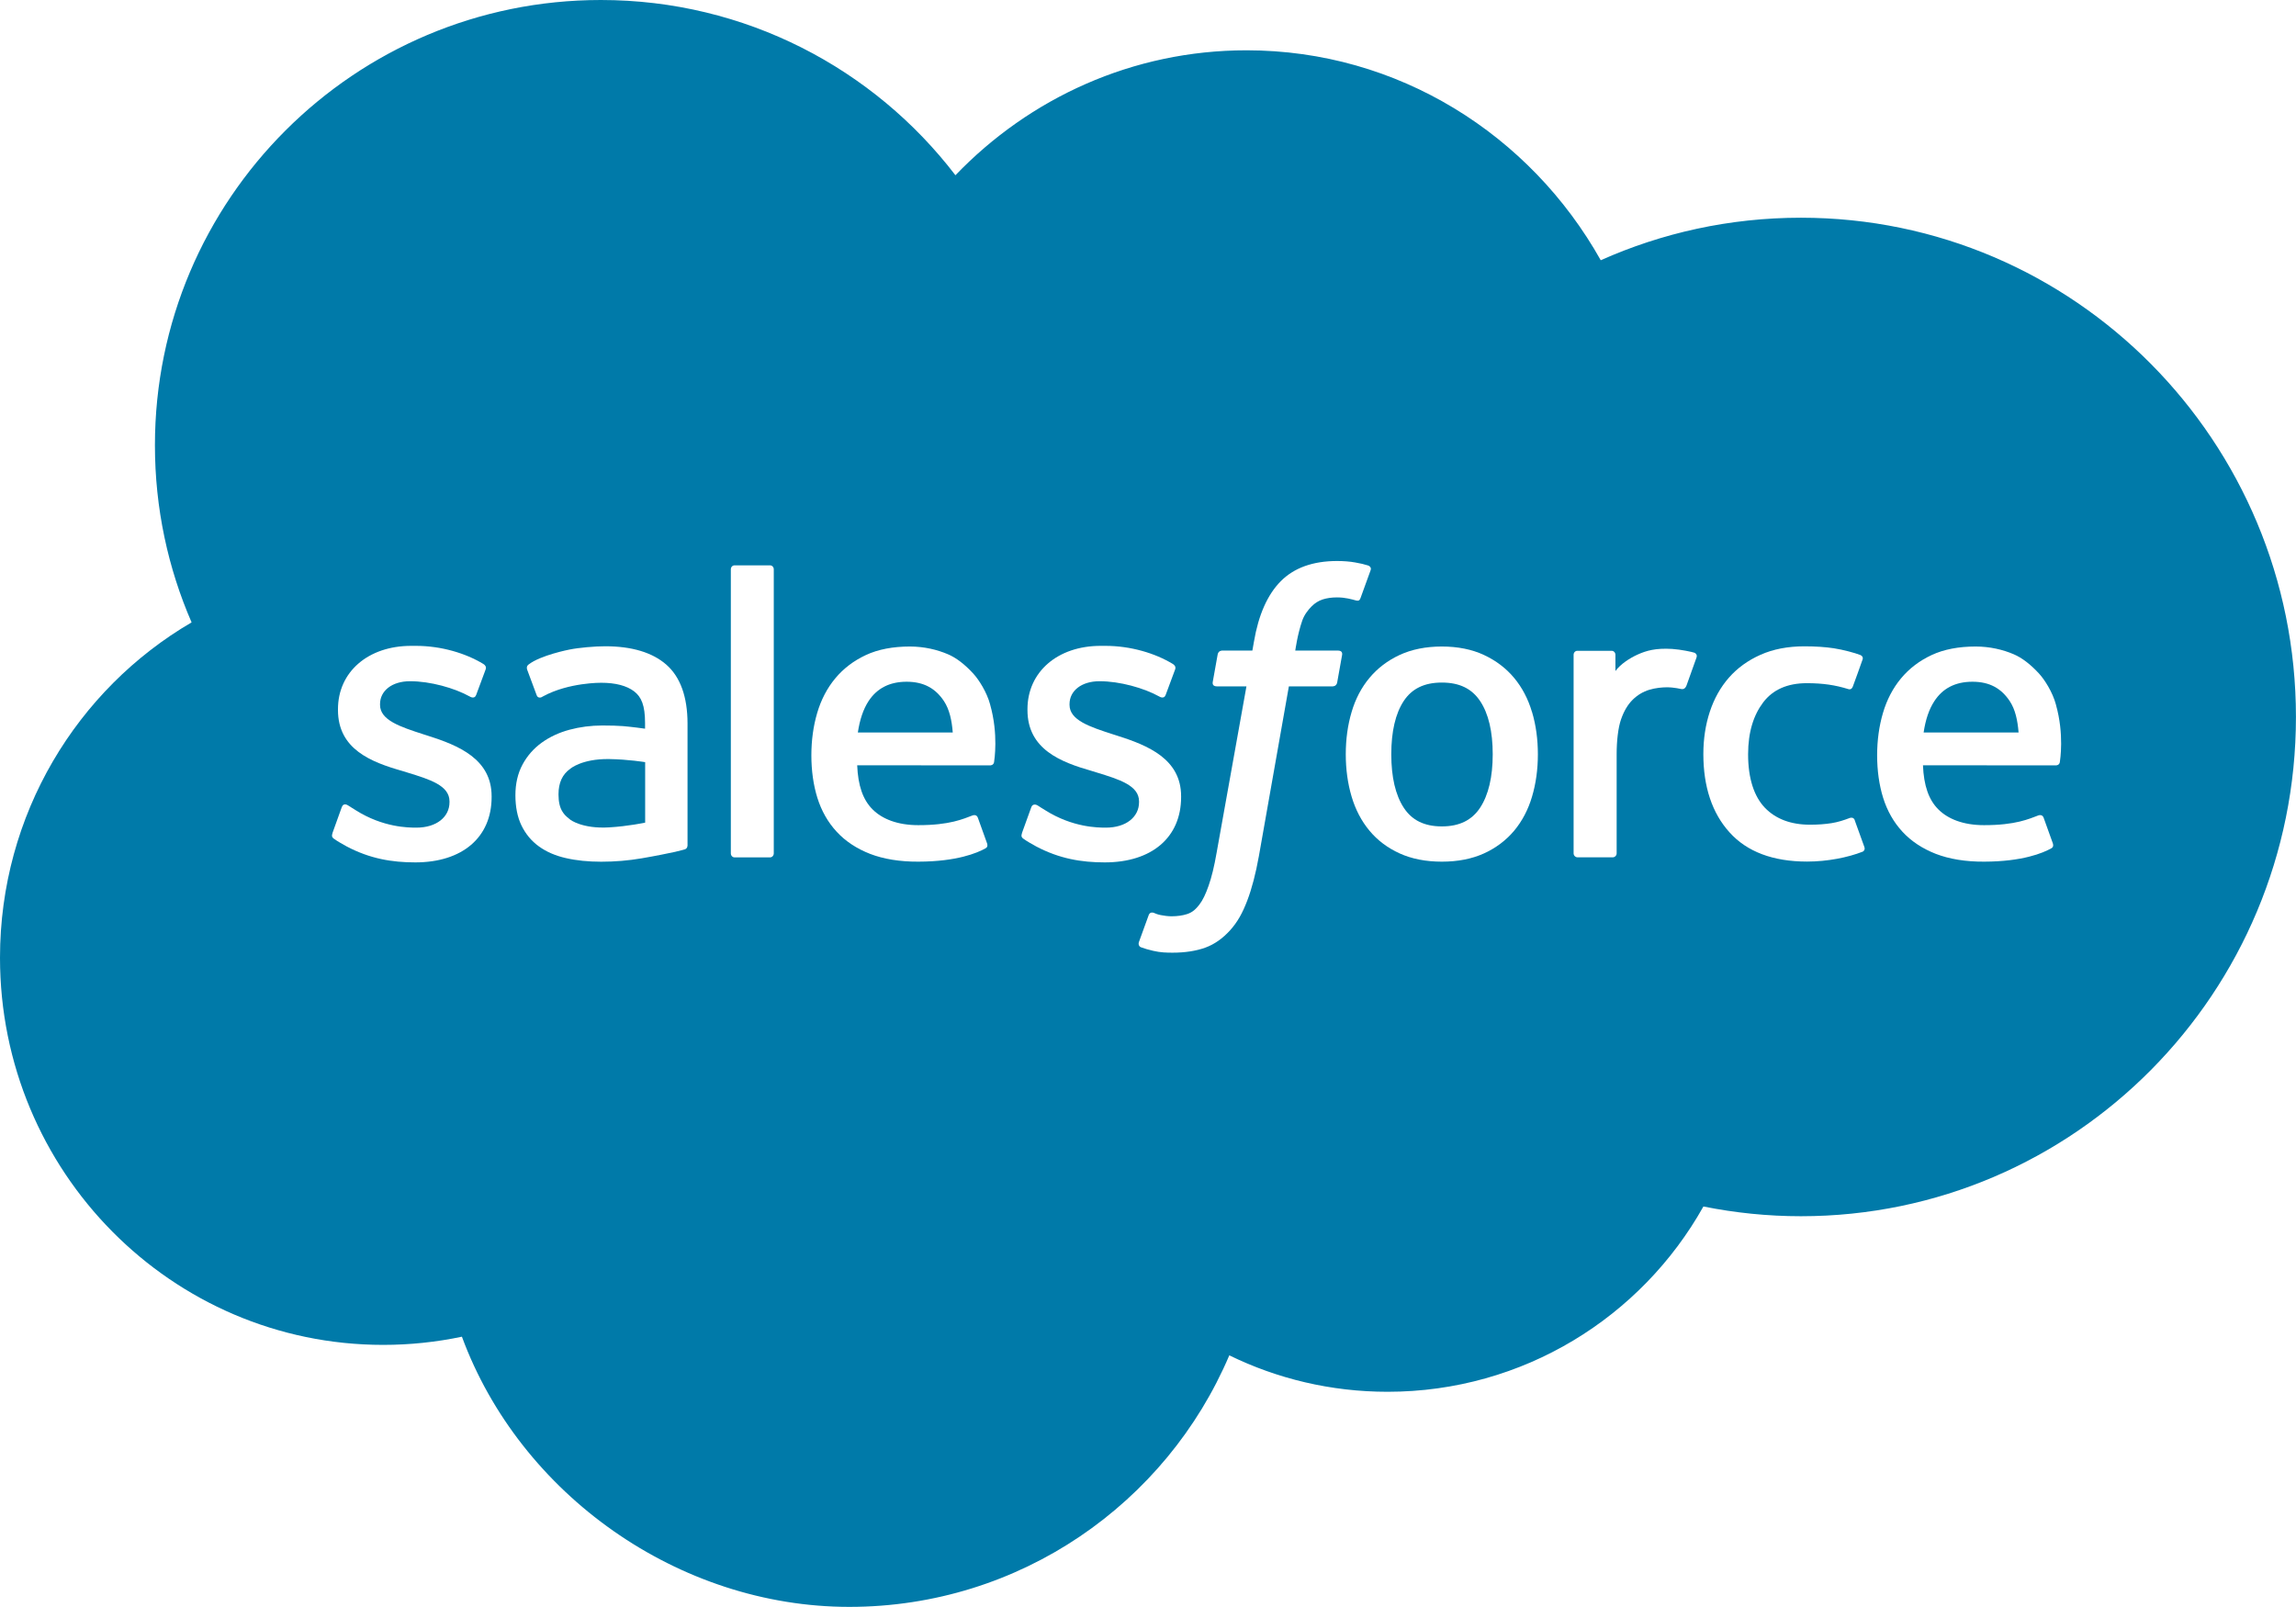
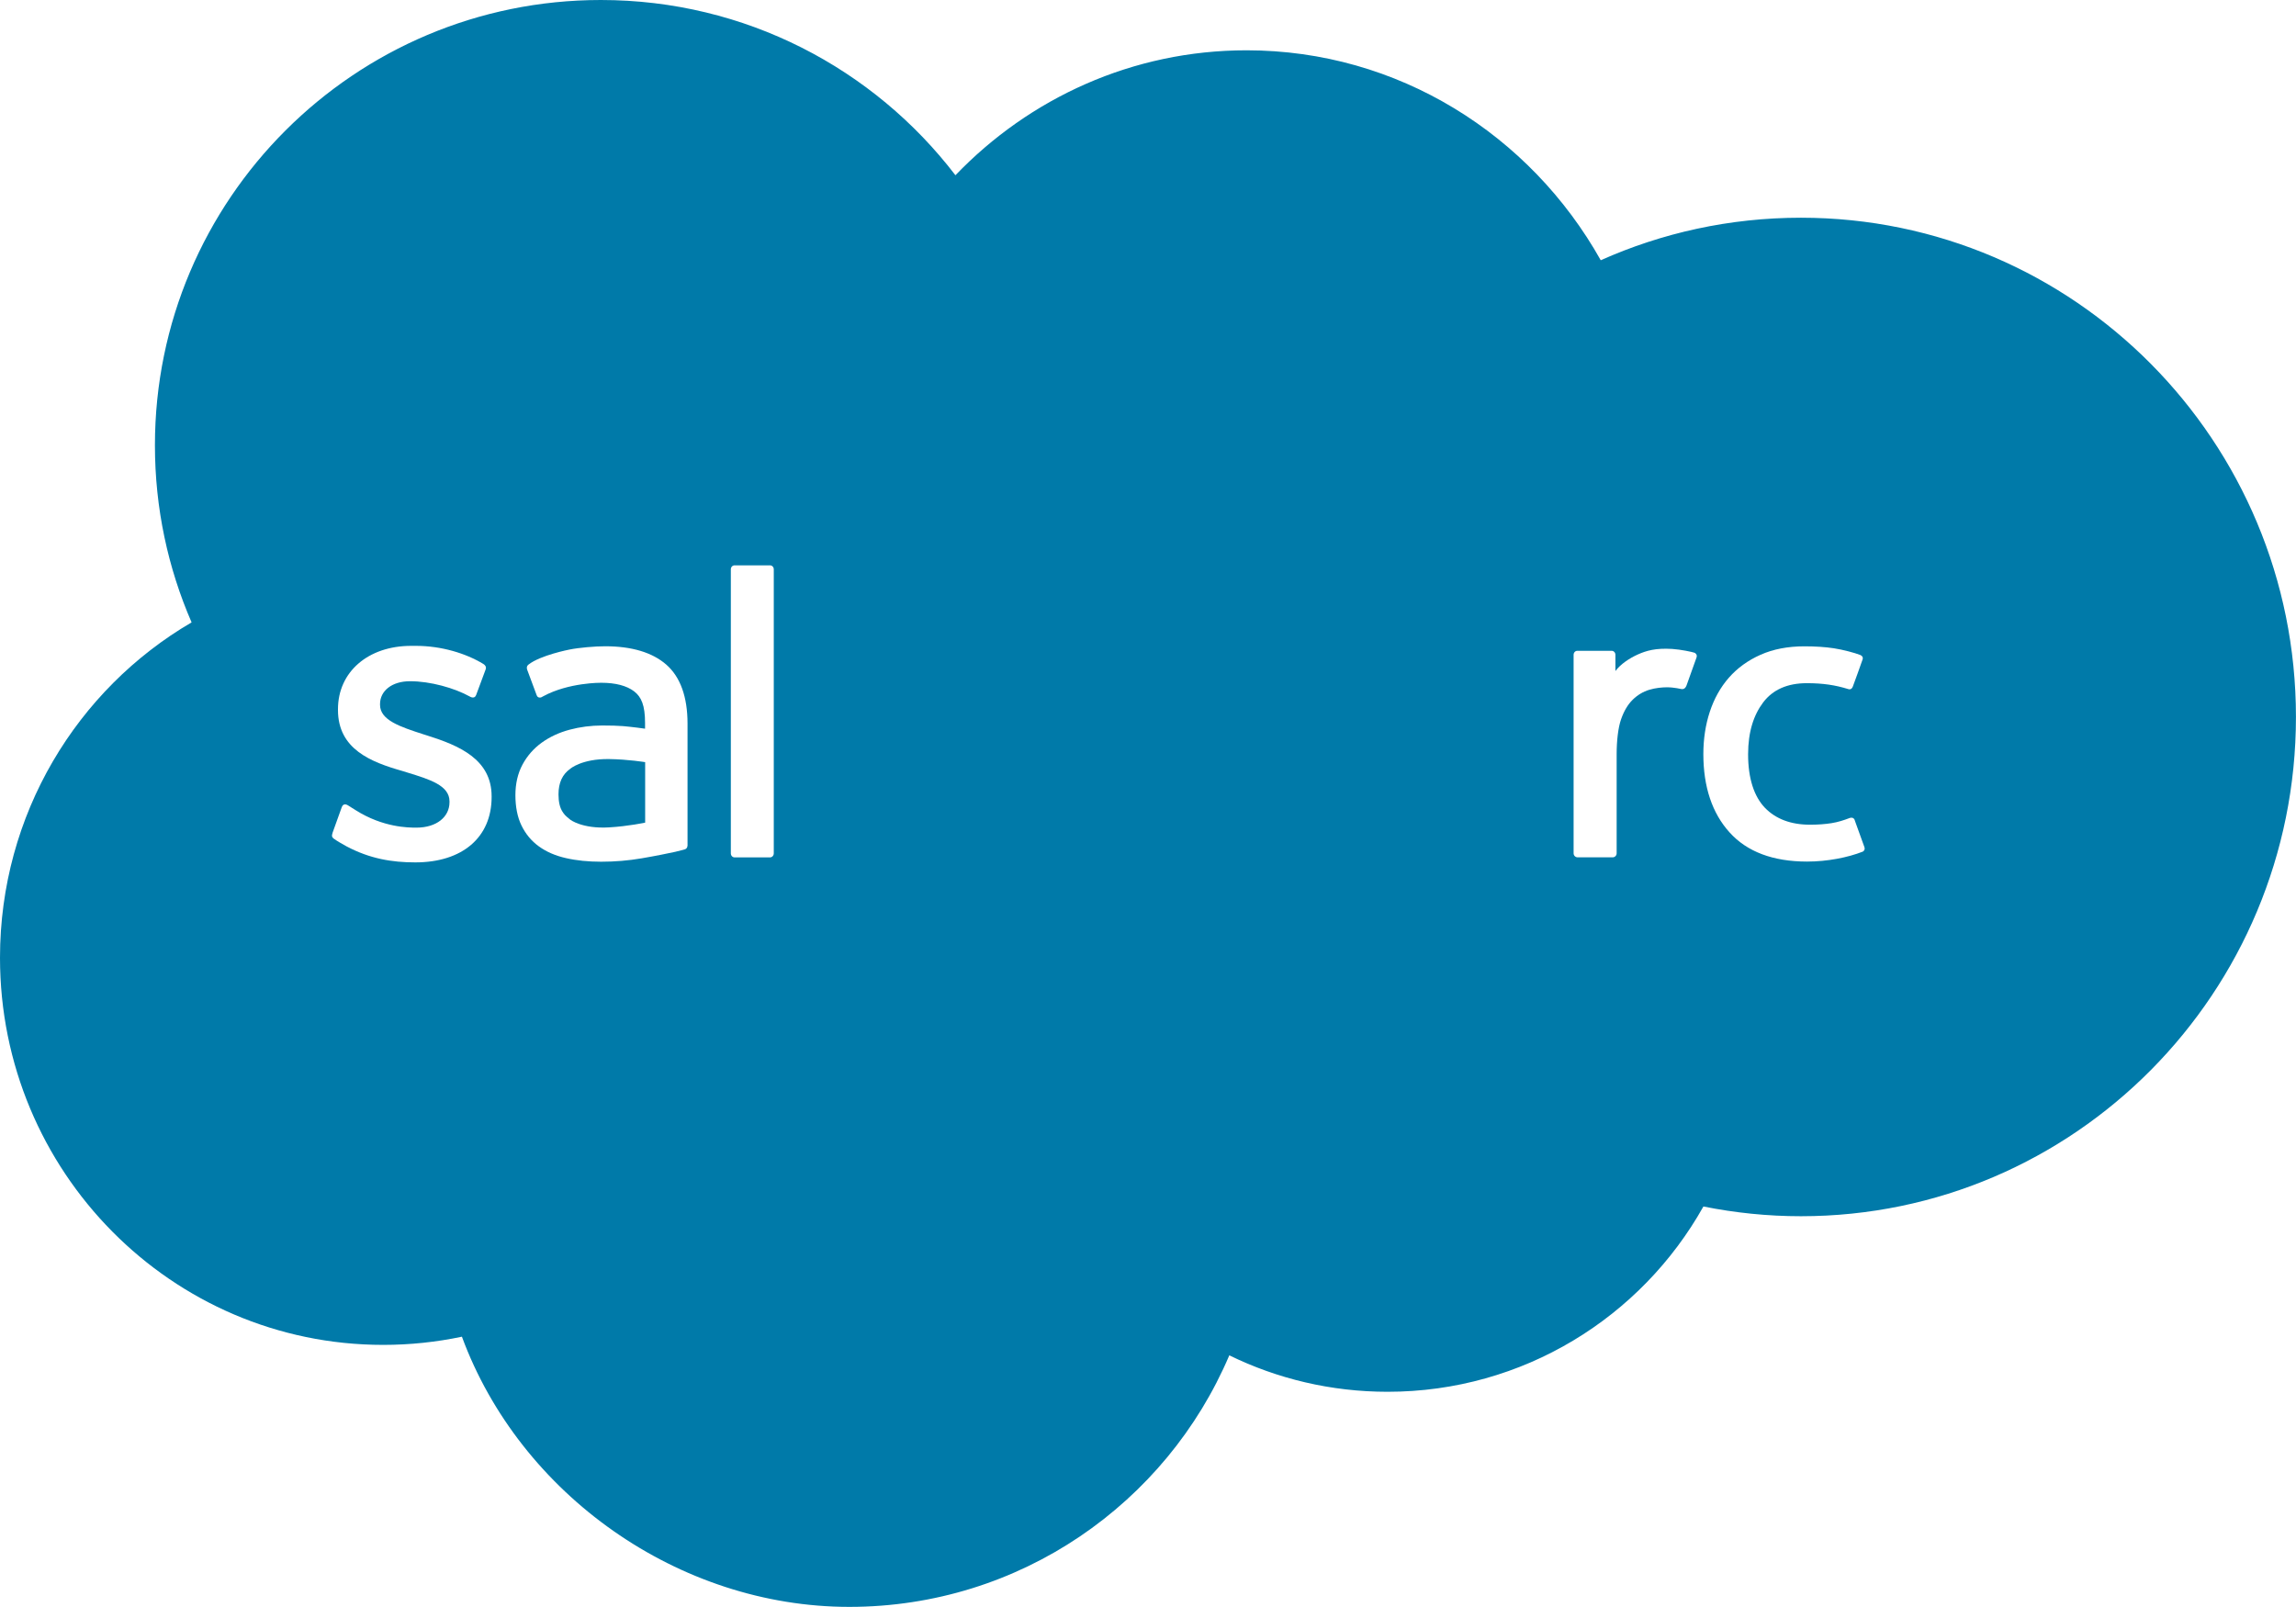
<svg xmlns="http://www.w3.org/2000/svg" viewBox="0 0 445.92 312.12" data-name="Layer 1" id="asf">
  <defs>
    <style>
      #asf .b {
        fill-rule: evenodd;
      }
      #asf .b,
      #asf .c,
      #asf .d {
        stroke-width: 0;
      }
      #asf .b,
      #asf .d {
        fill: #fff;
      }
      #asf .c {
        fill: #007aa9;
      }
    </style>
  </defs>
  <path d="M185.56,34.04c14.38-14.98,34.4-24.27,56.54-24.27,29.44,0,55.12,16.41,68.79,40.78,11.89-5.31,25.04-8.26,38.88-8.26,53.09,0,96.14,43.42,96.14,96.97s-43.04,96.98-96.14,96.98c-6.48,0-12.81-.66-18.94-1.89-12.04,21.48-34.99,35.99-61.34,35.99-11.02,0-21.45-2.54-30.74-7.08-12.2,28.72-40.65,48.86-73.8,48.86s-63.95-21.84-75.24-52.48c-4.93,1.04-10.05,1.59-15.3,1.59C33.32,261.23,0,227.56,0,186.03c0-27.84,14.96-52.14,37.21-65.14-4.58-10.54-7.12-22.17-7.12-34.4C30.09,38.73,68.87,0,116.69,0c28.08,0,53.04,13.35,68.87,34.04" class="c" />
  <path d="M64.58,161.85c-.28.73.1.88.19,1.01.84.61,1.68,1.05,2.54,1.54,4.55,2.41,8.85,3.11,13.34,3.11,9.15,0,14.83-4.86,14.83-12.69v-.15c0-7.24-6.42-9.88-12.43-11.78l-.79-.25c-4.54-1.47-8.45-2.75-8.45-5.73v-.15c0-2.56,2.29-4.44,5.83-4.44,3.94,0,8.61,1.31,11.62,2.98,0,0,.89.57,1.21-.29.18-.47,1.7-4.56,1.86-5.01.17-.48-.13-.84-.45-1.03-3.44-2.09-8.19-3.52-13.11-3.52h-.91c-8.38,0-14.22,5.07-14.22,12.31v.15c0,7.63,6.45,10.12,12.49,11.84l.97.3c4.4,1.35,8.2,2.52,8.2,5.61v.16c0,2.83-2.47,4.94-6.44,4.94-1.55,0-6.47-.03-11.78-3.39-.64-.38-1.01-.65-1.51-.95-.26-.16-.92-.45-1.21.41l-1.8,5.01Z" class="d" />
-   <path d="M198.49,161.85c-.28.73.1.88.19,1.01.84.61,1.68,1.05,2.54,1.54,4.55,2.41,8.85,3.11,13.34,3.11,9.15,0,14.83-4.86,14.83-12.69v-.15c0-7.24-6.42-9.88-12.43-11.78l-.79-.25c-4.54-1.47-8.45-2.75-8.45-5.73v-.15c0-2.56,2.29-4.44,5.83-4.44,3.94,0,8.61,1.31,11.62,2.98,0,0,.89.57,1.21-.29.18-.47,1.7-4.56,1.86-5.01.17-.48-.13-.84-.45-1.03-3.44-2.09-8.19-3.52-13.11-3.52h-.91c-8.38,0-14.22,5.07-14.22,12.31v.15c0,7.63,6.46,10.12,12.49,11.84l.97.3c4.4,1.35,8.21,2.52,8.21,5.61v.16c0,2.83-2.47,4.94-6.45,4.94-1.55,0-6.46-.03-11.78-3.39-.64-.38-1.02-.64-1.51-.95-.16-.1-.94-.41-1.2.41l-1.81,5.01Z" class="d" />
-   <path d="M297.54,138.31c-.75-2.54-1.92-4.77-3.47-6.63-1.55-1.87-3.53-3.37-5.87-4.46-2.33-1.09-5.09-1.64-8.18-1.64s-5.86.56-8.19,1.64-4.31,2.59-5.86,4.46c-1.56,1.86-2.73,4.1-3.47,6.63-.75,2.52-1.13,5.28-1.13,8.2s.38,5.69,1.13,8.21c.75,2.53,1.91,4.76,3.47,6.63,1.55,1.87,3.53,3.36,5.87,4.42s5.09,1.6,8.19,1.6,5.84-.54,8.18-1.6c2.33-1.06,4.31-2.56,5.87-4.42,1.55-1.86,2.73-4.1,3.47-6.63.75-2.52,1.13-5.28,1.13-8.21s-.38-5.68-1.13-8.2M289.91,146.51c0,4.42-.83,7.92-2.45,10.38-1.61,2.44-4.04,3.63-7.43,3.63s-5.81-1.19-7.4-3.63c-1.61-2.46-2.42-5.96-2.42-10.38s.81-7.9,2.41-10.34c1.59-2.41,4.01-3.59,7.41-3.59s5.82,1.17,7.43,3.59c1.63,2.44,2.45,5.92,2.45,10.34" class="d" />
  <path d="M360.24,159.34c-.25-.74-.98-.46-.98-.46-1.11.43-2.29.81-3.55,1.01-1.27.2-2.67.3-4.18.3-3.69,0-6.63-1.1-8.74-3.27-2.1-2.18-3.29-5.69-3.28-10.44.01-4.32,1.06-7.57,2.93-10.05,1.86-2.46,4.7-3.73,8.47-3.73,3.15,0,5.55.37,8.07,1.15,0,0,.6.26.88-.52.68-1.86,1.17-3.18,1.88-5.22.2-.58-.29-.83-.48-.9-.99-.39-3.32-1.02-5.09-1.29-1.64-.25-3.58-.38-5.73-.38-3.2,0-6.06.55-8.51,1.64-2.44,1.08-4.51,2.58-6.15,4.45-1.64,1.87-2.88,4.1-3.71,6.63-.83,2.52-1.25,5.29-1.25,8.22,0,6.33,1.7,11.45,5.08,15.19,3.38,3.77,8.45,5.68,15.07,5.68,3.91,0,7.92-.79,10.81-1.93,0,0,.55-.27.31-.91l-1.87-5.18Z" class="b" />
-   <path d="M399.3,136.87c-.65-2.45-2.25-4.92-3.3-6.05-1.66-1.8-3.3-3.05-4.91-3.74-2.1-.9-4.63-1.5-7.41-1.5-3.22,0-6.15.54-8.53,1.66-2.38,1.11-4.38,2.64-5.95,4.54-1.57,1.89-2.75,4.15-3.5,6.71-.75,2.54-1.13,5.31-1.13,8.24s.39,5.76,1.17,8.25c.79,2.52,2.04,4.73,3.74,6.57,1.7,1.85,3.89,3.29,6.5,4.31,2.6,1,5.76,1.53,9.38,1.51,7.46-.02,11.4-1.68,13.02-2.58.29-.16.56-.44.22-1.24l-1.7-4.73c-.26-.7-.97-.45-.97-.45-1.85.69-4.48,1.92-10.61,1.91-4.01,0-6.98-1.19-8.84-3.04-1.91-1.89-2.85-4.67-3.01-8.59l25.84.02s.68,0,.75-.68c.03-.28.88-5.31-.77-11.13M373.6,142.27c.37-2.46,1.04-4.5,2.09-6.09,1.58-2.42,3.99-3.76,7.39-3.76s5.63,1.34,7.24,3.76c1.07,1.6,1.53,3.72,1.72,6.1h-18.44Z" class="b" />
-   <path d="M192.31,136.87c-.65-2.45-2.25-4.92-3.3-6.05-1.66-1.8-3.29-3.05-4.91-3.74-2.11-.9-4.63-1.5-7.4-1.5-3.23,0-6.16.54-8.54,1.66-2.38,1.11-4.38,2.64-5.95,4.54-1.57,1.89-2.75,4.15-3.5,6.71-.75,2.54-1.13,5.31-1.13,8.24s.39,5.76,1.17,8.25c.79,2.52,2.04,4.73,3.74,6.57,1.7,1.85,3.89,3.29,6.5,4.31,2.6,1,5.76,1.53,9.38,1.51,7.46-.02,11.4-1.68,13.02-2.58.29-.16.56-.44.22-1.24l-1.7-4.73c-.26-.7-.97-.45-.97-.45-1.85.69-4.48,1.92-10.61,1.91-4,0-6.98-1.19-8.84-3.04-1.91-1.89-2.85-4.67-3.01-8.59l25.84.02s.68,0,.75-.68c.03-.28.88-5.31-.77-11.13M166.61,142.27c.37-2.46,1.04-4.5,2.08-6.09,1.59-2.42,4-3.76,7.39-3.76s5.64,1.34,7.25,3.76c1.06,1.6,1.53,3.72,1.71,6.1h-18.44Z" class="b" />
  <path d="M121.02,141.04c-1.05-.08-2.41-.12-4.03-.12-2.22,0-4.36.28-6.37.82-2.02.54-3.83,1.38-5.39,2.5-1.57,1.13-2.83,2.56-3.75,4.27s-1.38,3.71-1.38,5.95.39,4.28,1.19,5.9c.79,1.63,1.92,3,3.37,4.04,1.44,1.05,3.21,1.82,5.26,2.28,2.03.47,4.33.7,6.85.7,2.65,0,5.29-.22,7.85-.66,2.54-.43,5.64-1.06,6.51-1.26.86-.2,1.81-.46,1.81-.46.64-.16.59-.85.59-.85v-23.63c-.01-5.19-1.4-9.03-4.12-11.42-2.71-2.37-6.71-3.57-11.88-3.57-1.94,0-5.05.26-6.93.64,0,0-5.64,1.09-7.96,2.92,0,0-.51.31-.24,1.03l1.83,4.92c.23.64.85.42.85.42,0,0,.2-.08.43-.22,4.97-2.7,11.26-2.62,11.26-2.62,2.79,0,4.94.57,6.39,1.67,1.41,1.09,2.12,2.71,2.12,6.16v1.09c-2.22-.32-4.26-.5-4.26-.5M110.74,159.2c-1.02-.81-1.15-1.01-1.49-1.53-.52-.79-.78-1.92-.78-3.36,0-2.27.75-3.91,2.31-5-.01,0,2.23-1.94,7.5-1.87,3.7.05,7.02.6,7.02.6v11.75s-3.28.7-6.98.92c-5.26.32-7.6-1.51-7.58-1.51" class="d" />
  <path d="M329.49,127.72c.2-.58-.22-.86-.39-.93-.44-.16-2.64-.63-4.33-.74-3.25-.2-5.05.35-6.67,1.07-1.61.72-3.38,1.89-4.36,3.22v-3.15c0-.43-.31-.78-.75-.78h-6.63c-.43,0-.74.35-.74.78v38.56c0,.43.35.78.79.78h6.79c.43,0,.78-.35.78-.78v-19.26c0-2.59.29-5.16.86-6.78.56-1.61,1.32-2.88,2.26-3.8.94-.92,2.02-1.56,3.2-1.92,1.2-.37,2.53-.49,3.46-.49,1.36,0,2.84.35,2.84.35.5.05.78-.26.95-.7.44-1.18,1.7-4.72,1.94-5.43" class="b" />
-   <path d="M265.75,109.85c-.83-.26-1.57-.43-2.56-.6-1-.18-2.18-.28-3.51-.28-4.67,0-8.36,1.32-10.94,3.93-2.57,2.59-4.32,6.53-5.2,11.72l-.31,1.75h-5.87s-.72-.03-.87.75l-.96,5.37c-.07.51.15.83.84.83h5.71l-5.8,32.35c-.45,2.6-.97,4.74-1.55,6.37-.56,1.61-1.12,2.8-1.8,3.68-.66.84-1.28,1.47-2.37,1.83-.89.29-1.92.43-3.04.43-.62,0-1.45-.1-2.07-.23-.62-.12-.94-.26-1.4-.45,0,0-.67-.26-.94.41-.21.55-1.73,4.74-1.91,5.26-.18.51.07.91.4,1.03.76.27,1.32.45,2.36.69,1.44.34,2.65.36,3.79.36,2.38,0,4.55-.33,6.34-.98,1.81-.66,3.38-1.8,4.78-3.33,1.5-1.66,2.45-3.41,3.36-5.79.9-2.35,1.66-5.28,2.27-8.68l5.82-32.95h8.51s.72.03.87-.75l.96-5.37c.07-.51-.15-.83-.84-.83h-8.26c.04-.18.41-3.09,1.36-5.83.41-1.17,1.17-2.11,1.82-2.76.63-.64,1.36-1.09,2.16-1.35.82-.26,1.75-.39,2.77-.39.78,0,1.54.09,2.12.21.8.17,1.11.26,1.32.32.84.26.95.01,1.12-.39l1.97-5.43c.2-.58-.29-.83-.47-.9" class="b" />
-   <path d="M150.28,165.75c0,.43-.31.79-.74.79h-6.86c-.43,0-.74-.35-.74-.79v-55.16c0-.43.31-.78.74-.78h6.86c.43,0,.74.35.74.78v55.16Z" class="b" />
+   <path d="M150.28,165.75c0,.43-.31.79-.74.79h-6.86c-.43,0-.74-.35-.74-.79v-55.16c0-.43.31-.78.74-.78h6.86c.43,0,.74.35.74.78v55.16" class="b" />
</svg>